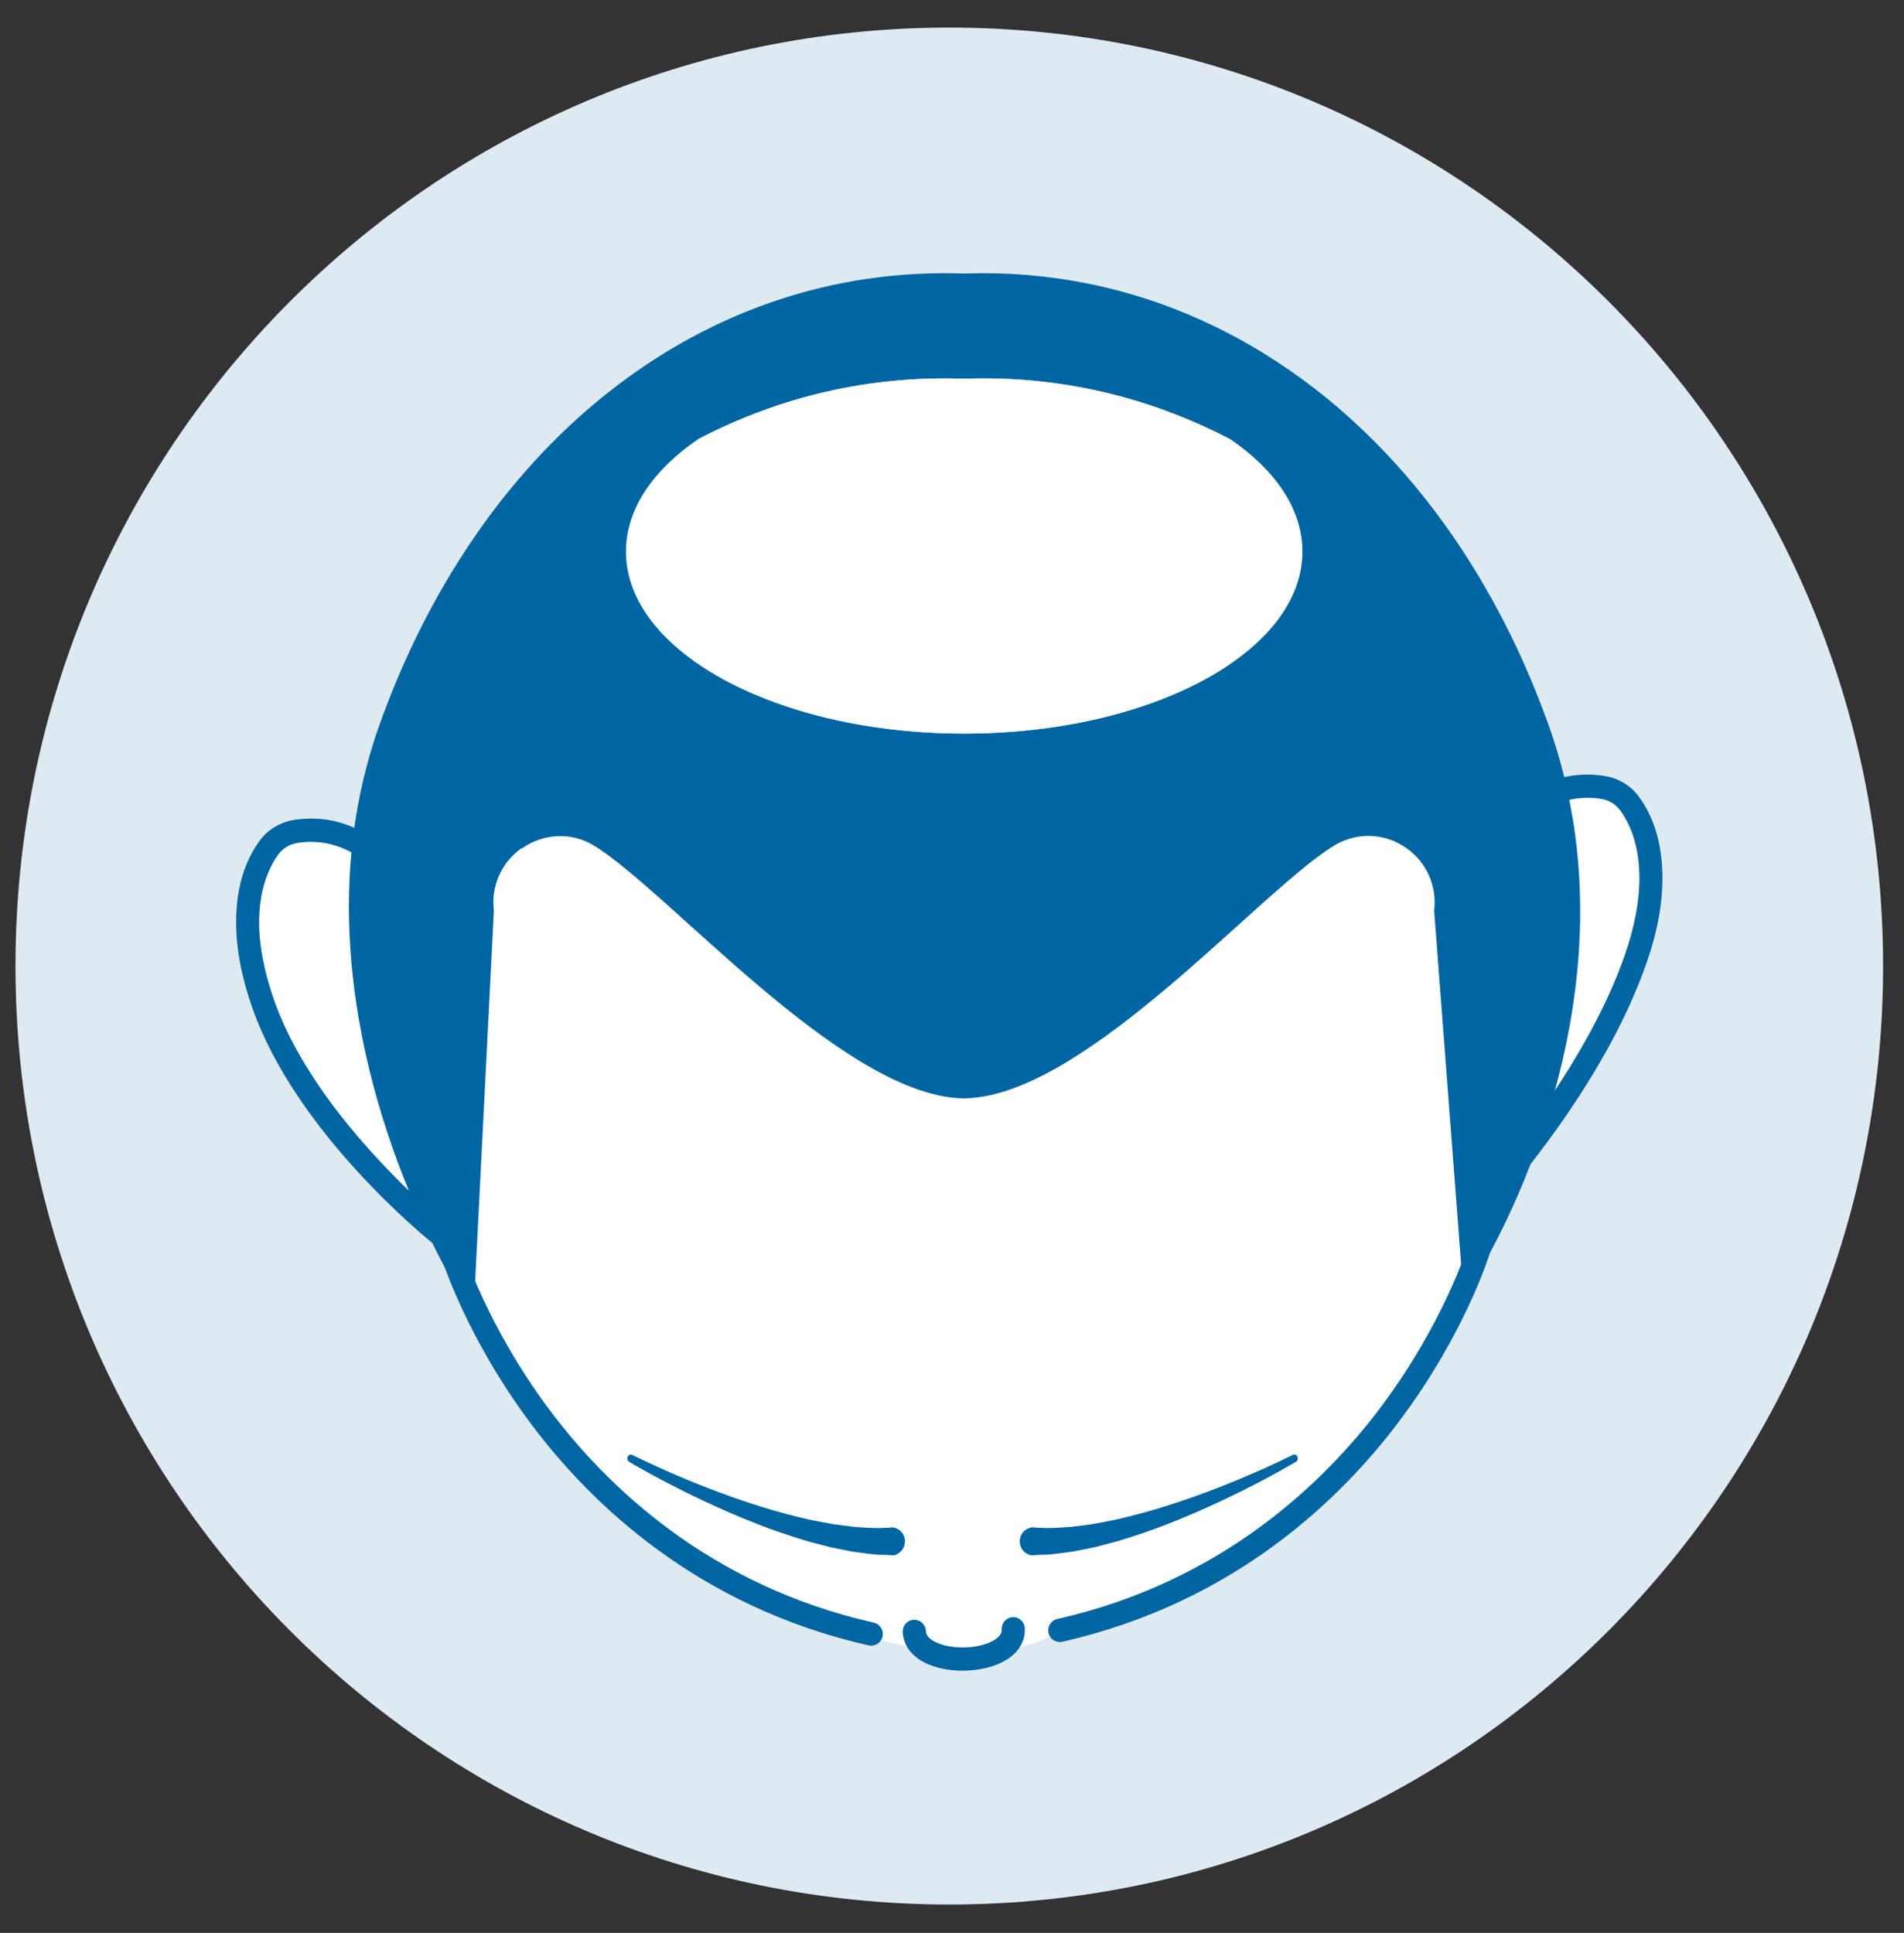
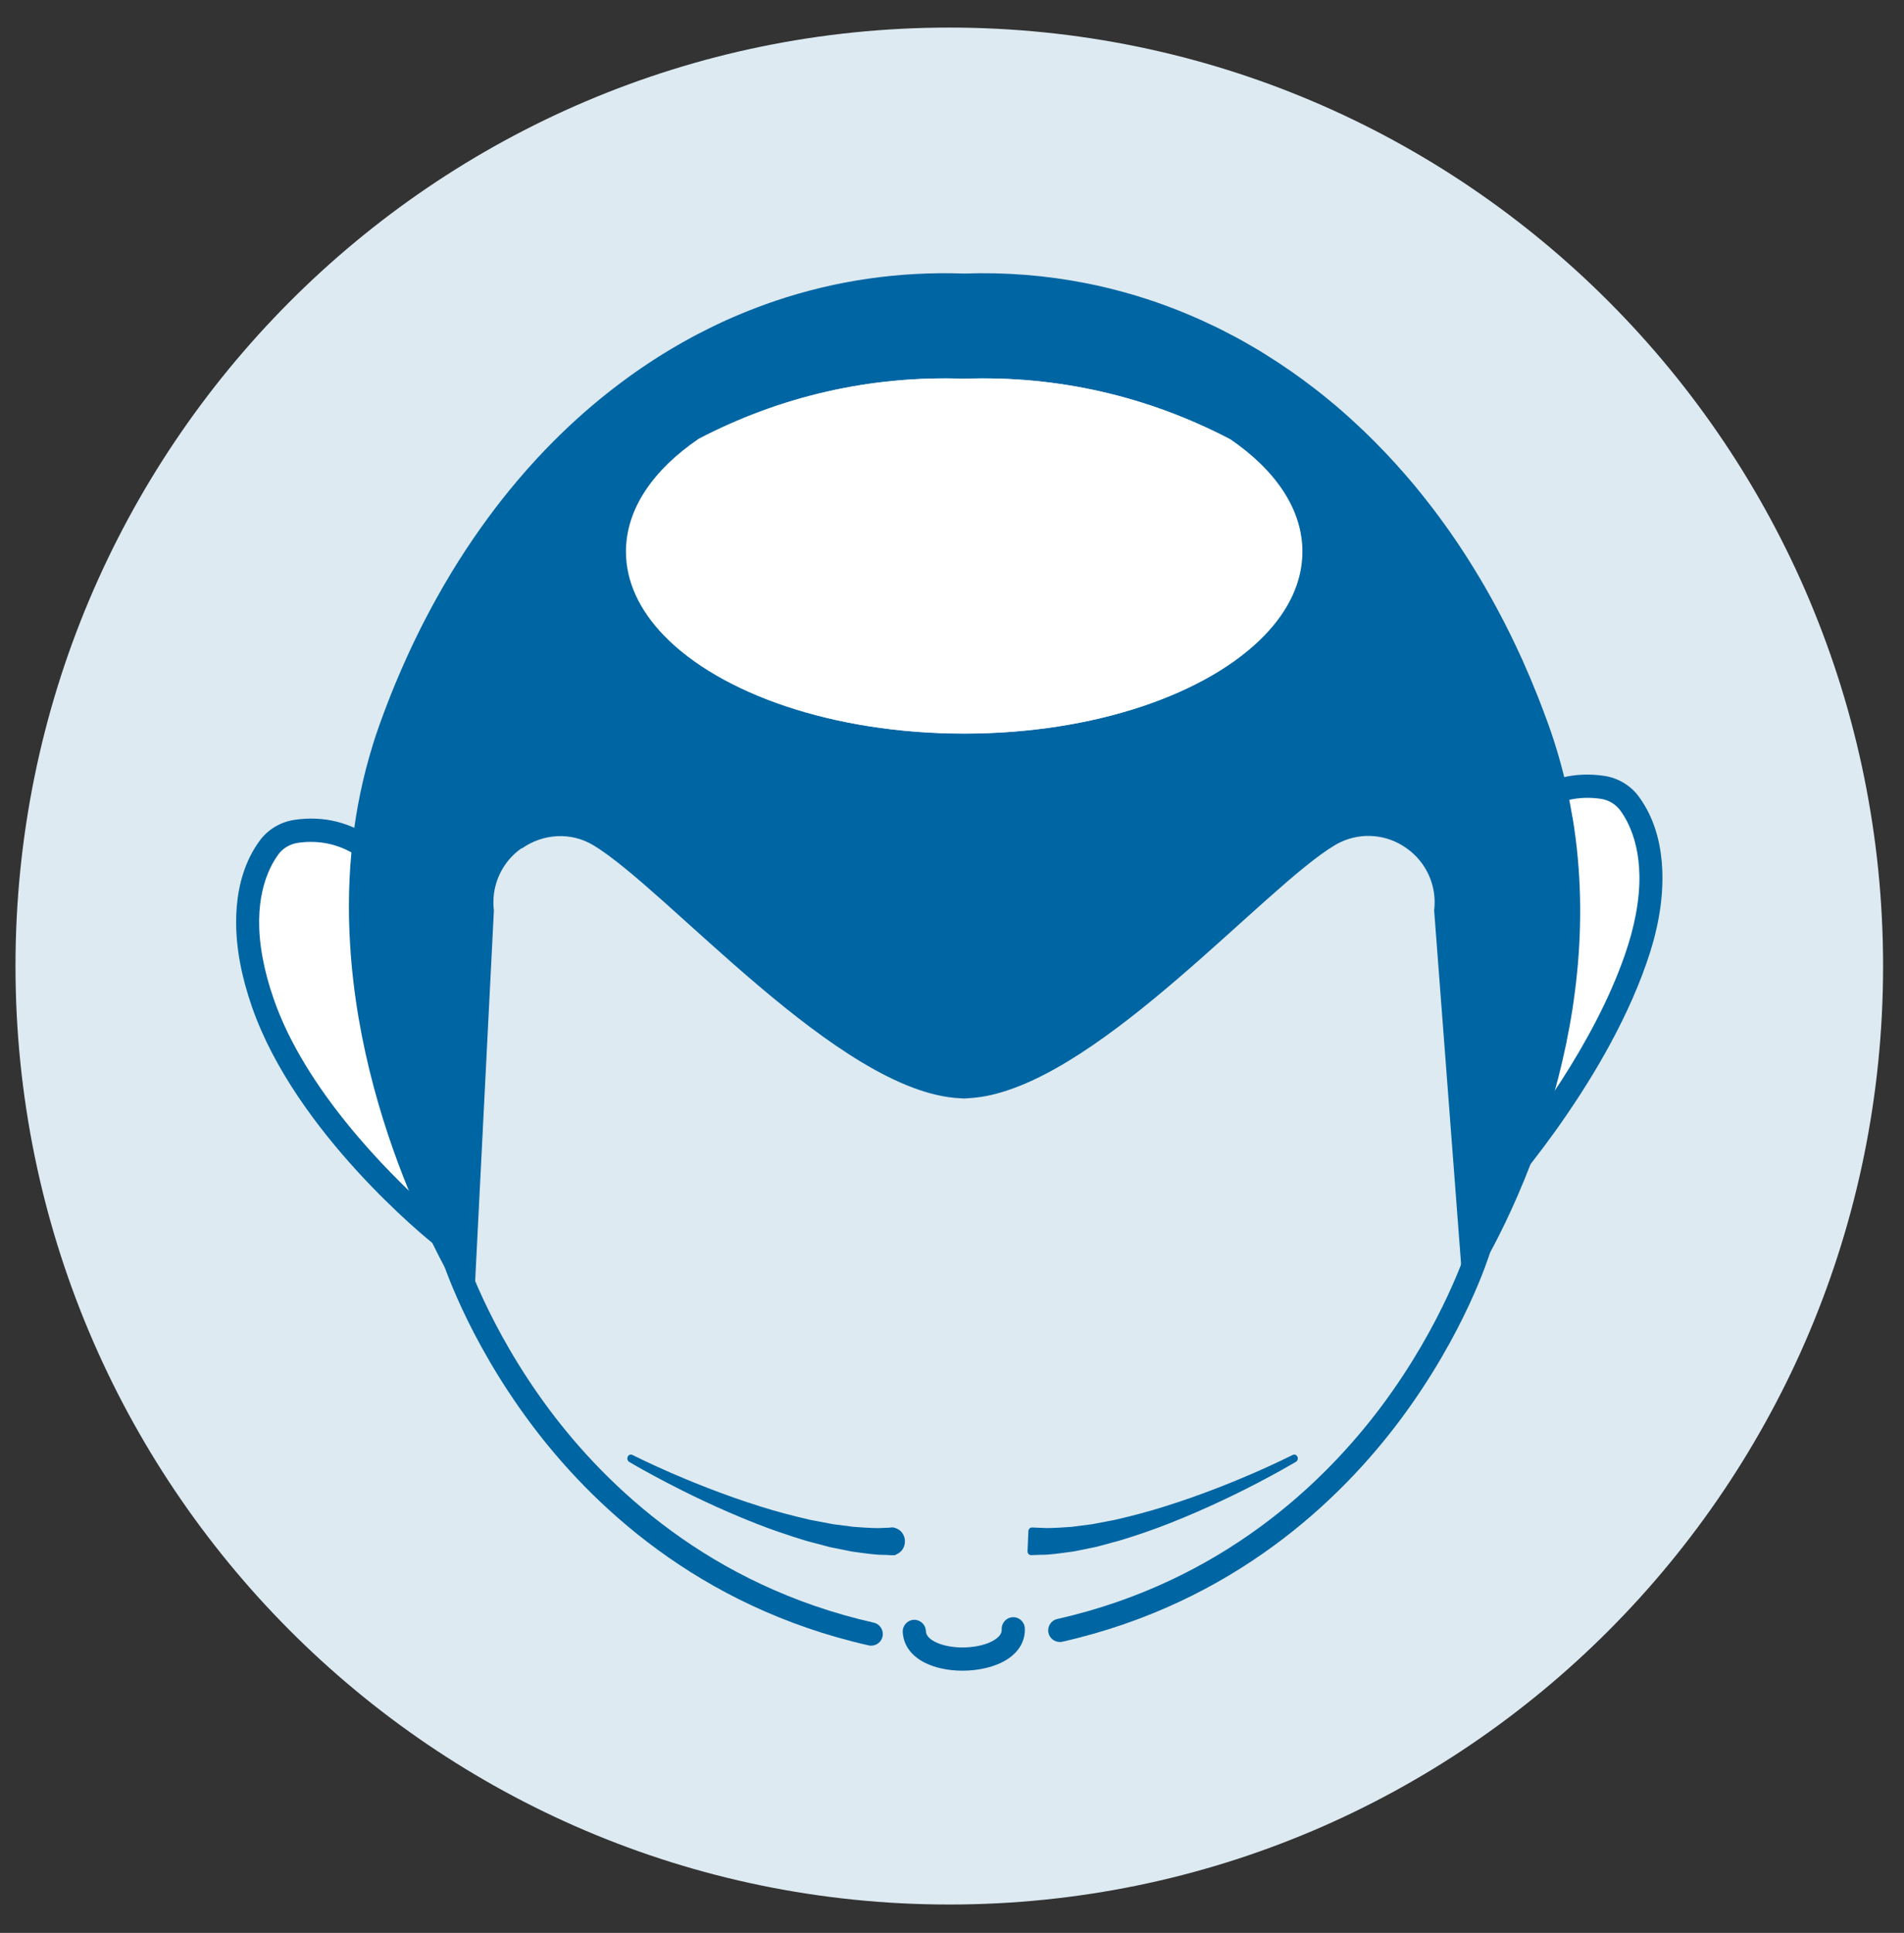
<svg xmlns="http://www.w3.org/2000/svg" width="66" height="67" viewBox="0 0 66 67" fill="none">
  <rect x="0" y="0" width="66" height="67" fill="#333333" stroke="none" />
  <path d="M32.906 66.016C50.783 66.016 65.275 51.452 65.275 33.486C65.275 15.52 50.783 0.956 32.906 0.956C15.029 0.956 0.537 15.52 0.537 33.486C0.537 51.452 15.029 66.016 32.906 66.016Z" fill="#DDEAF1" />
-   <path d="M15.677 41.566V32.632L16.48 29.18L19.159 27.655C19.159 27.655 22.805 28.079 23.327 28.374C23.848 28.669 26.75 32.408 26.75 32.408L32.629 35.788L37.541 34.409L43.42 30.988L45.802 28.777L49.97 27.995L50.416 32.109L51.298 43.202L50.935 44.3L48.867 48.208L45.764 51.565L41.479 54.888L37.498 56.278L36.689 56.548C36.689 56.548 34.302 58.38 28.93 56.311L27.041 55.667L23.532 53.906L20.225 51.022L17.391 46.987L15.502 42.475L15.678 41.566H15.677Z" fill="white" />
  <path d="M14.517 31.854L14.477 33.848L15.275 42.8C15.275 42.8 10.612 39.081 9.116 34.778C8.926 34.237 8.797 33.74 8.712 33.284C8.323 31.21 8.883 29.984 9.318 29.388C9.542 29.074 9.889 28.872 10.268 28.816C11.295 28.666 12.113 28.969 12.749 29.432C13.981 30.337 14.516 31.853 14.516 31.853L14.517 31.854Z" fill="white" />
  <path d="M15.275 43.203C15.187 43.203 15.098 43.174 15.026 43.116C14.832 42.962 10.255 39.274 8.738 34.911C8.553 34.382 8.411 33.86 8.319 33.358C8.136 32.385 7.981 30.544 8.995 29.15C9.277 28.757 9.721 28.49 10.211 28.418C11.222 28.27 12.155 28.502 12.985 29.107C14.303 30.074 14.871 31.652 14.895 31.719C14.911 31.765 14.919 31.813 14.918 31.862L14.879 33.834L15.676 42.763C15.69 42.924 15.608 43.077 15.467 43.154C15.407 43.186 15.342 43.202 15.276 43.202L15.275 43.203ZM10.784 29.182C10.634 29.182 10.481 29.193 10.325 29.216C10.048 29.256 9.8 29.405 9.643 29.625C9.282 30.12 8.736 31.241 9.105 33.211C9.191 33.672 9.321 34.154 9.494 34.645C10.58 37.771 13.432 40.62 14.787 41.848L14.076 33.886C14.075 33.871 14.075 33.857 14.075 33.841L14.113 31.927C13.998 31.642 13.487 30.477 12.511 29.76C11.985 29.376 11.405 29.183 10.784 29.183L10.784 29.182Z" fill="#0065A3" />
  <path d="M51.295 30.328L51.335 32.322L51.518 41.567C51.518 41.567 55.199 37.554 56.696 33.252C56.885 32.711 57.014 32.215 57.099 31.758C57.488 29.684 56.928 28.459 56.493 27.862C56.269 27.549 55.922 27.346 55.544 27.291C54.517 27.14 53.699 27.444 53.063 27.907C51.831 28.811 51.295 30.327 51.295 30.327V30.328Z" fill="white" />
  <path d="M51.518 41.97C51.47 41.97 51.422 41.961 51.376 41.943C51.223 41.885 51.121 41.739 51.117 41.575L50.895 30.337C50.894 30.288 50.901 30.239 50.918 30.194C50.941 30.127 51.51 28.55 52.826 27.583C53.657 26.977 54.591 26.744 55.602 26.893C56.092 26.964 56.536 27.232 56.819 27.628C57.831 29.019 57.676 30.86 57.493 31.834C57.401 32.334 57.26 32.857 57.073 33.387C55.568 37.717 51.964 41.675 51.812 41.841C51.735 41.925 51.627 41.971 51.517 41.971L51.518 41.97ZM51.697 30.399L51.898 40.504C53.02 39.138 55.251 36.184 56.317 33.118C56.49 32.626 56.62 32.145 56.706 31.684C57.076 29.713 56.529 28.592 56.17 28.099C56.011 27.878 55.763 27.73 55.487 27.689C54.69 27.573 53.954 27.756 53.298 28.233C52.323 28.949 51.812 30.113 51.697 30.399Z" fill="#0065A3" />
  <g opacity="0.14">
    <path d="M24.218 15.209C26.364 13.748 29.684 12.811 33.413 12.811C37.141 12.811 40.498 13.759 42.643 15.233C39.821 13.754 36.691 13.011 33.407 13.128C30.14 13.012 27.027 13.746 24.218 15.209Z" fill="white" />
  </g>
  <path d="M30.961 52.949L30.644 52.961C30.42 52.981 30.095 52.96 29.719 52.934L29.592 52.925L28.882 52.834L28.091 52.684C27.461 52.54 26.902 52.39 26.381 52.226C25.05 51.812 23.841 51.308 23.238 51.045C22.576 50.754 22.094 50.519 21.917 50.431C21.858 50.402 21.788 50.43 21.759 50.495C21.73 50.559 21.754 50.641 21.811 50.674C21.983 50.776 22.456 51.048 23.106 51.388C23.699 51.699 24.891 52.296 26.215 52.813C26.734 53.018 27.314 53.218 27.943 53.409L28.76 53.626L29.504 53.776L29.587 53.788C30.011 53.847 30.376 53.9 30.641 53.896L30.991 53.907H30.994C31.026 53.907 31.058 53.893 31.081 53.867C31.105 53.841 31.117 53.803 31.115 53.765L31.084 53.078C31.081 53.004 31.025 52.951 30.96 52.949L30.961 52.949Z" fill="#0065A3" />
  <path d="M44.973 50.494C44.944 50.429 44.875 50.401 44.815 50.431C44.638 50.519 44.156 50.755 43.493 51.045C42.891 51.308 41.682 51.812 40.351 52.225C39.83 52.39 39.27 52.54 38.642 52.684L37.848 52.835L37.138 52.926L37.014 52.934C36.637 52.959 36.312 52.98 36.087 52.959L35.773 52.947C35.705 52.945 35.651 53.003 35.648 53.076L35.618 53.764C35.616 53.801 35.629 53.838 35.652 53.865C35.675 53.891 35.705 53.905 35.739 53.905H35.742L36.09 53.894C36.356 53.898 36.721 53.846 37.146 53.787L37.236 53.774L37.98 53.623L38.792 53.406C39.419 53.216 40 53.015 40.518 52.81C41.841 52.293 43.034 51.696 43.627 51.386C44.281 51.043 44.75 50.772 44.922 50.671C44.98 50.638 45.003 50.557 44.974 50.492L44.973 50.494Z" fill="#0065A3" />
-   <path d="M35.801 53.907C36.05 53.907 36.252 53.693 36.252 53.428C36.252 53.164 36.05 52.95 35.801 52.95C35.551 52.95 35.349 53.164 35.349 53.428C35.349 53.693 35.551 53.907 35.801 53.907Z" fill="#0065A3" />
  <path d="M30.917 53.907C31.166 53.907 31.368 53.693 31.368 53.428C31.368 53.164 31.166 52.95 30.917 52.95C30.668 52.95 30.465 53.164 30.465 53.428C30.465 53.693 30.668 53.907 30.917 53.907Z" fill="#0065A3" />
  <path d="M54.507 28.329C54.453 27.998 54.388 27.666 54.314 27.331C54.15 26.593 53.937 25.849 53.669 25.101C53.614 24.948 53.557 24.796 53.5 24.645C53.5 24.645 53.5 24.645 53.5 24.644C53.448 24.505 53.394 24.366 53.34 24.228C53.329 24.198 53.318 24.169 53.306 24.14C53.142 23.728 52.971 23.323 52.794 22.926C52.78 22.896 52.767 22.866 52.754 22.837C52.695 22.707 52.636 22.578 52.575 22.45C52.57 22.44 52.566 22.43 52.561 22.42C52.437 22.157 52.309 21.896 52.178 21.64C52.172 21.628 52.166 21.616 52.16 21.605C52.159 21.602 52.157 21.598 52.155 21.595C52.105 21.497 52.054 21.398 52.002 21.301C51.955 21.213 51.909 21.126 51.862 21.039C51.813 20.948 51.764 20.857 51.714 20.768C51.63 20.616 51.545 20.464 51.458 20.315C51.213 19.894 50.96 19.483 50.698 19.083C50.572 18.89 50.445 18.701 50.314 18.514C50.3 18.494 50.286 18.474 50.273 18.455C50.214 18.37 50.155 18.286 50.094 18.203C50.025 18.107 49.956 18.012 49.886 17.917C49.817 17.823 49.746 17.73 49.677 17.638C49.605 17.545 49.535 17.452 49.462 17.361C49.321 17.18 49.176 17 49.03 16.824C48.586 16.292 48.125 15.785 47.647 15.305C47.407 15.064 47.163 14.829 46.913 14.602C46.846 14.539 46.778 14.477 46.709 14.417C46.646 14.36 46.582 14.304 46.518 14.248C46.457 14.194 46.395 14.142 46.333 14.088C46.311 14.07 46.289 14.051 46.267 14.032C46.195 13.972 46.123 13.912 46.051 13.853C45.894 13.723 45.735 13.596 45.575 13.473C45.027 13.048 44.462 12.657 43.883 12.297C43.87 12.289 43.857 12.28 43.844 12.272C43.789 12.237 43.733 12.203 43.677 12.168C43.62 12.134 43.563 12.1 43.506 12.066C43.391 11.998 43.276 11.933 43.161 11.867C43.104 11.835 43.047 11.803 42.99 11.771H42.989C42.931 11.74 42.872 11.708 42.815 11.676C42.8 11.669 42.785 11.661 42.77 11.653C42.671 11.6 42.571 11.548 42.471 11.497C42.468 11.495 42.466 11.494 42.463 11.493C42.406 11.463 42.347 11.434 42.289 11.404H42.288C42.229 11.375 42.17 11.346 42.111 11.317C41.958 11.243 41.804 11.171 41.65 11.101C41.507 11.037 41.363 10.974 41.219 10.913C41.217 10.913 41.214 10.912 41.213 10.911C41.153 10.885 41.093 10.86 41.033 10.836H41.032C40.971 10.811 40.911 10.787 40.85 10.762C40.788 10.738 40.727 10.714 40.666 10.69C40.605 10.667 40.544 10.644 40.483 10.621H40.482C40.421 10.598 40.36 10.576 40.299 10.553C40.207 10.52 40.114 10.487 40.021 10.455C39.99 10.445 39.959 10.435 39.929 10.424H39.926C39.865 10.403 39.803 10.383 39.741 10.362H39.74C39.678 10.343 39.616 10.322 39.554 10.303C39.492 10.284 39.43 10.264 39.368 10.245C39.305 10.227 39.243 10.209 39.18 10.19H39.178C39.115 10.172 39.053 10.154 38.99 10.136H38.989C38.926 10.119 38.864 10.102 38.801 10.085H38.799C38.736 10.068 38.673 10.051 38.61 10.035C38.547 10.019 38.483 10.003 38.42 9.987C38.291 9.956 38.163 9.927 38.035 9.898C37.97 9.885 37.906 9.871 37.842 9.857C37.779 9.844 37.714 9.831 37.65 9.818C36.275 9.546 34.857 9.431 33.409 9.482C31.147 9.402 28.957 9.729 26.892 10.424C26.831 10.445 26.77 10.466 26.709 10.488H26.707C26.646 10.509 26.584 10.531 26.522 10.553C26.424 10.589 26.326 10.625 26.228 10.663C26.221 10.666 26.214 10.668 26.207 10.671C26.129 10.701 26.05 10.731 25.972 10.762H25.971C25.91 10.786 25.851 10.811 25.79 10.836H25.79C25.728 10.86 25.668 10.885 25.608 10.911C25.547 10.936 25.487 10.962 25.427 10.988H25.426C25.366 11.014 25.306 11.041 25.247 11.067H25.246C25.187 11.094 25.127 11.121 25.068 11.148H25.067C25.007 11.176 24.949 11.204 24.889 11.232C24.83 11.259 24.771 11.288 24.712 11.317H24.711C24.653 11.346 24.594 11.374 24.535 11.404C24.418 11.463 24.301 11.523 24.184 11.583H24.183C24.125 11.614 24.066 11.645 24.008 11.676C23.95 11.707 23.893 11.739 23.835 11.771C23.777 11.803 23.719 11.835 23.661 11.867C23.604 11.9 23.547 11.933 23.49 11.966H23.489C23.432 11.998 23.375 12.032 23.318 12.066C23.261 12.099 23.204 12.133 23.147 12.168C23.09 12.202 23.034 12.237 22.978 12.272H22.977C22.921 12.307 22.865 12.342 22.808 12.378C22.752 12.413 22.696 12.449 22.64 12.486C22.585 12.522 22.53 12.558 22.474 12.595H22.474C22.309 12.703 22.148 12.815 21.986 12.928C21.984 12.93 21.98 12.932 21.978 12.934C21.946 12.957 21.913 12.98 21.881 13.003C21.832 13.038 21.782 13.074 21.733 13.11C21.651 13.169 21.571 13.229 21.49 13.29H21.489C21.378 13.373 21.269 13.457 21.16 13.543C21.148 13.551 21.137 13.56 21.126 13.57C21.032 13.643 20.938 13.718 20.845 13.794C20.84 13.798 20.836 13.801 20.831 13.806C20.821 13.814 20.811 13.823 20.8 13.831C20.7 13.913 20.6 13.996 20.501 14.081C20.495 14.085 20.49 14.09 20.484 14.095C20.325 14.23 20.167 14.369 20.011 14.511C19.958 14.558 19.905 14.607 19.852 14.656C19.8 14.704 19.747 14.753 19.694 14.803C19.328 15.149 18.97 15.509 18.622 15.884C18.18 16.362 17.753 16.864 17.342 17.389C17.297 17.448 17.251 17.508 17.205 17.568C17.198 17.576 17.191 17.585 17.185 17.593C17.1 17.704 17.016 17.816 16.933 17.929C16.922 17.943 16.913 17.957 16.903 17.97C16.815 18.089 16.729 18.209 16.643 18.33C16.559 18.449 16.476 18.568 16.393 18.69C16.392 18.691 16.39 18.694 16.388 18.697C16.305 18.82 16.222 18.944 16.139 19.069C16.139 19.07 16.139 19.071 16.138 19.072C16.068 19.178 15.999 19.285 15.93 19.394C15.918 19.412 15.907 19.43 15.895 19.448C15.891 19.454 15.888 19.461 15.883 19.467C15.805 19.592 15.727 19.718 15.65 19.844C15.645 19.854 15.639 19.864 15.632 19.874C15.555 20.001 15.479 20.129 15.404 20.258C15.373 20.311 15.343 20.363 15.313 20.416C15.187 20.636 15.064 20.858 14.942 21.083C14.875 21.209 14.809 21.335 14.742 21.462C14.736 21.474 14.73 21.486 14.724 21.498C14.722 21.502 14.72 21.504 14.719 21.508C14.683 21.578 14.647 21.648 14.611 21.718C14.574 21.792 14.537 21.867 14.499 21.943C14.487 21.967 14.475 21.992 14.463 22.017C14.426 22.092 14.389 22.167 14.353 22.243C14.333 22.284 14.314 22.326 14.294 22.367C14.259 22.44 14.225 22.513 14.191 22.587C14.162 22.65 14.134 22.712 14.105 22.776C14.045 22.905 13.987 23.035 13.93 23.166C13.895 23.246 13.859 23.328 13.826 23.409C13.782 23.508 13.74 23.608 13.699 23.709C13.51 24.165 13.331 24.631 13.161 25.105C13.113 25.238 13.067 25.372 13.022 25.506C13 25.572 12.979 25.639 12.958 25.706C12.944 25.748 12.931 25.791 12.919 25.833C12.577 26.933 12.354 28.033 12.227 29.117C12.083 30.352 12.063 31.566 12.136 32.74C12.346 36.255 13.375 39.406 14.328 41.644C15.234 43.773 16.07 45.074 16.07 45.074L16.18 44.92L16.465 44.519L17.12 31.562C17.095 31.359 17.098 31.158 17.125 30.961V30.959C17.212 30.34 17.55 29.774 18.074 29.405H18.097C18.829 28.891 19.791 28.835 20.558 29.293C23.117 30.82 29.093 37.875 33.283 38.069C33.283 38.069 33.299 38.07 33.319 38.072C33.334 38.073 33.354 38.075 33.372 38.075C33.373 38.076 33.374 38.076 33.374 38.075C33.391 38.077 33.405 38.077 33.417 38.077C33.438 38.078 33.471 38.075 33.499 38.073C33.5 38.073 33.501 38.073 33.501 38.073C33.529 38.071 33.551 38.069 33.551 38.069C33.563 38.069 33.575 38.069 33.587 38.066C33.718 38.059 33.85 38.045 33.985 38.025C34.04 38.016 34.095 38.008 34.151 37.998C38.294 37.226 43.837 30.748 46.276 29.293C46.34 29.255 46.406 29.22 46.473 29.189H46.474C47.204 28.846 48.068 28.918 48.737 29.389L48.761 29.405C49.452 29.892 49.818 30.721 49.713 31.562L49.731 31.796L50.654 43.904L50.938 44.305L51.048 44.46C51.048 44.46 52.619 42.061 53.721 38.413C54.566 35.614 55.135 32.083 54.511 28.332L54.507 28.329ZM33.413 25.429C28.884 25.429 24.956 24.045 23.006 22.021C22.169 21.153 21.696 20.166 21.696 19.12C21.696 17.643 22.639 16.284 24.218 15.21C27.027 13.747 30.14 13.013 33.407 13.129C36.691 13.012 39.821 13.754 42.643 15.233C44.2 16.305 45.13 17.654 45.13 19.12C45.13 20.168 44.656 21.155 43.816 22.024C41.866 24.047 37.939 25.429 33.413 25.429Z" fill="#0065A3" />
  <path d="M33.364 57.911C32.882 57.911 32.402 57.815 32.029 57.62C31.573 57.381 31.312 57.007 31.293 56.567C31.284 56.345 31.456 56.157 31.677 56.147C31.898 56.139 32.085 56.31 32.094 56.533C32.097 56.587 32.104 56.751 32.4 56.905C32.958 57.198 33.97 57.166 34.481 56.839C34.732 56.678 34.726 56.526 34.723 56.476C34.714 56.254 34.886 56.066 35.107 56.057C35.327 56.047 35.515 56.22 35.524 56.442C35.543 56.872 35.325 57.254 34.911 57.519C34.505 57.779 33.932 57.911 33.364 57.911Z" fill="#0065A3" />
  <path d="M33.43 25.428C28.902 25.428 24.974 24.044 23.023 22.02C22.187 21.152 21.714 20.165 21.714 19.119C21.714 17.642 22.656 16.284 24.236 15.209C27.044 13.746 30.157 13.012 33.424 13.128C36.709 13.011 39.838 13.754 42.66 15.233C44.218 16.304 45.147 17.653 45.147 19.119C45.147 20.167 44.674 21.154 43.834 22.023C41.883 24.046 37.957 25.428 33.43 25.428Z" fill="white" />
  <path d="M36.735 56.915C36.551 56.915 36.386 56.788 36.344 56.601C36.296 56.384 36.431 56.169 36.647 56.12C42.344 54.831 45.904 51.397 47.889 48.742C50.05 45.85 50.867 43.228 50.876 43.202C50.941 42.989 51.165 42.87 51.377 42.935C51.588 43 51.707 43.225 51.643 43.438C51.609 43.549 50.785 46.2 48.549 49.202C46.482 51.974 42.77 55.561 36.823 56.907C36.793 56.914 36.764 56.917 36.735 56.917V56.915Z" fill="#0065A3" />
  <path d="M30.201 57.042C30.385 57.042 30.55 56.915 30.592 56.728C30.64 56.511 30.505 56.295 30.289 56.247C24.593 54.958 21.032 51.523 19.047 48.868C16.886 45.977 16.069 43.355 16.06 43.328C15.995 43.115 15.771 42.997 15.56 43.062C15.348 43.127 15.229 43.352 15.293 43.565C15.328 43.676 16.151 46.327 18.387 49.328C20.454 52.101 24.166 55.688 30.113 57.034C30.143 57.04 30.173 57.044 30.201 57.044V57.042Z" fill="#0065A3" />
</svg>